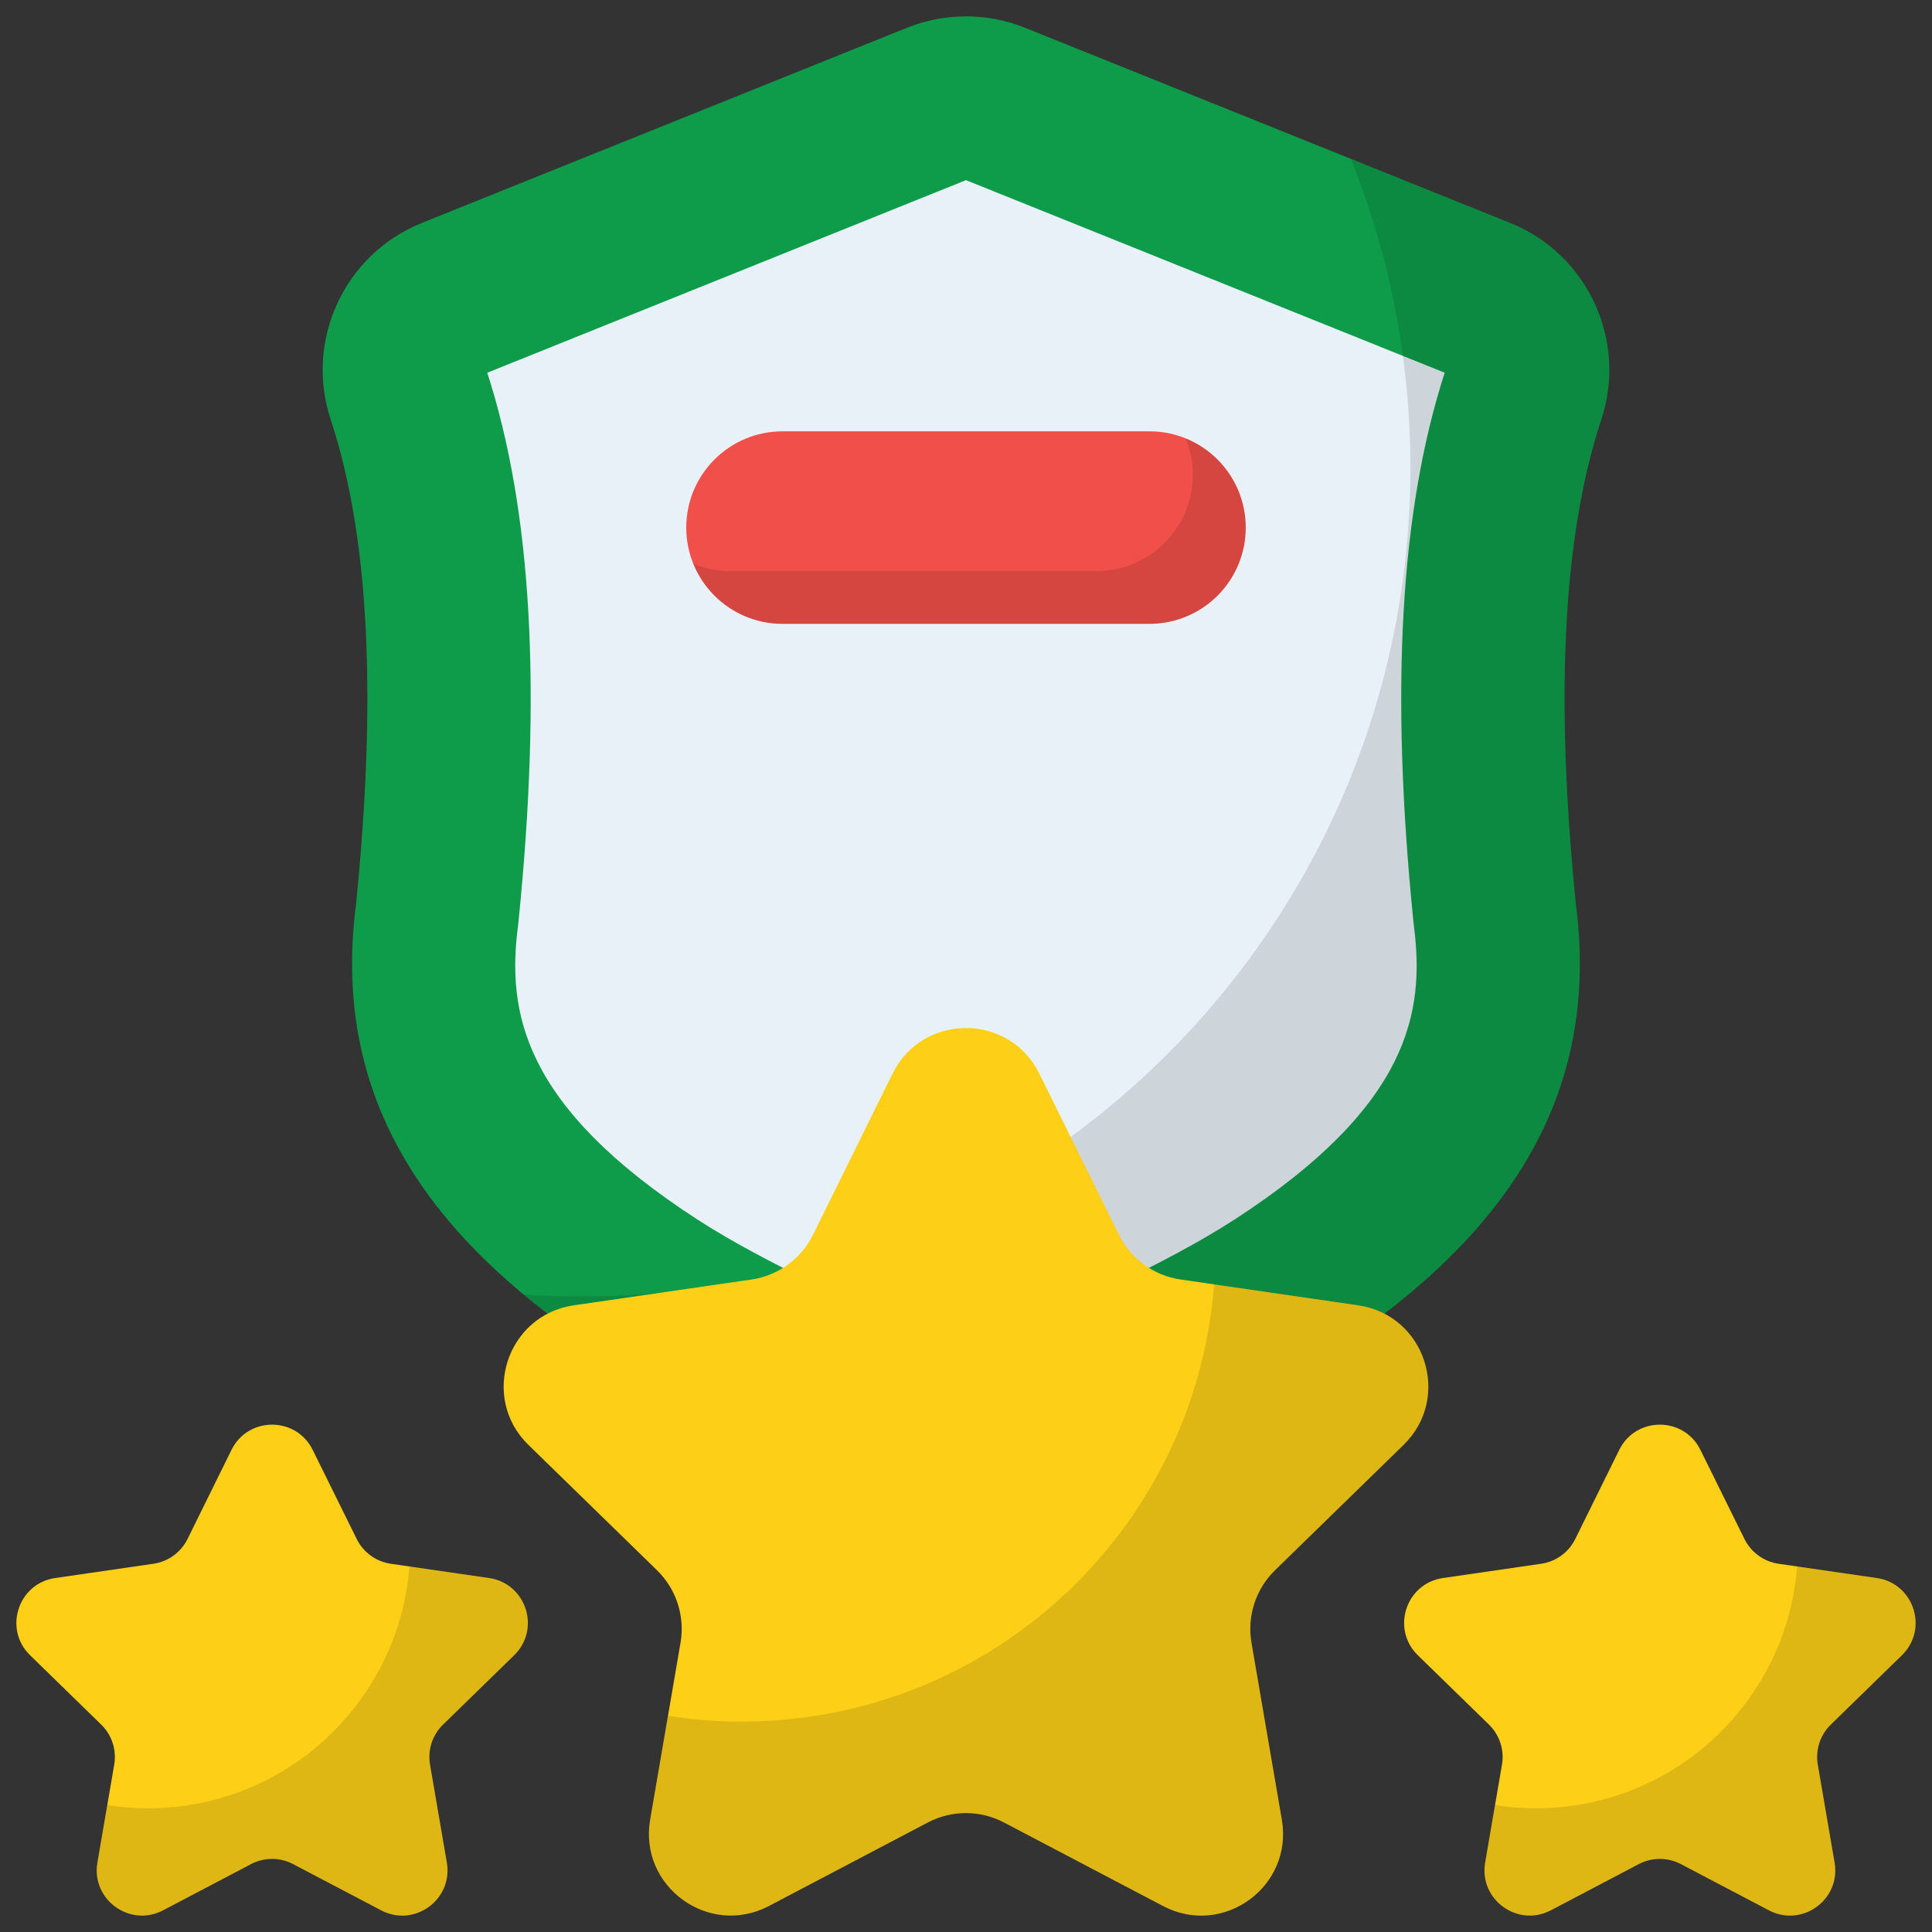
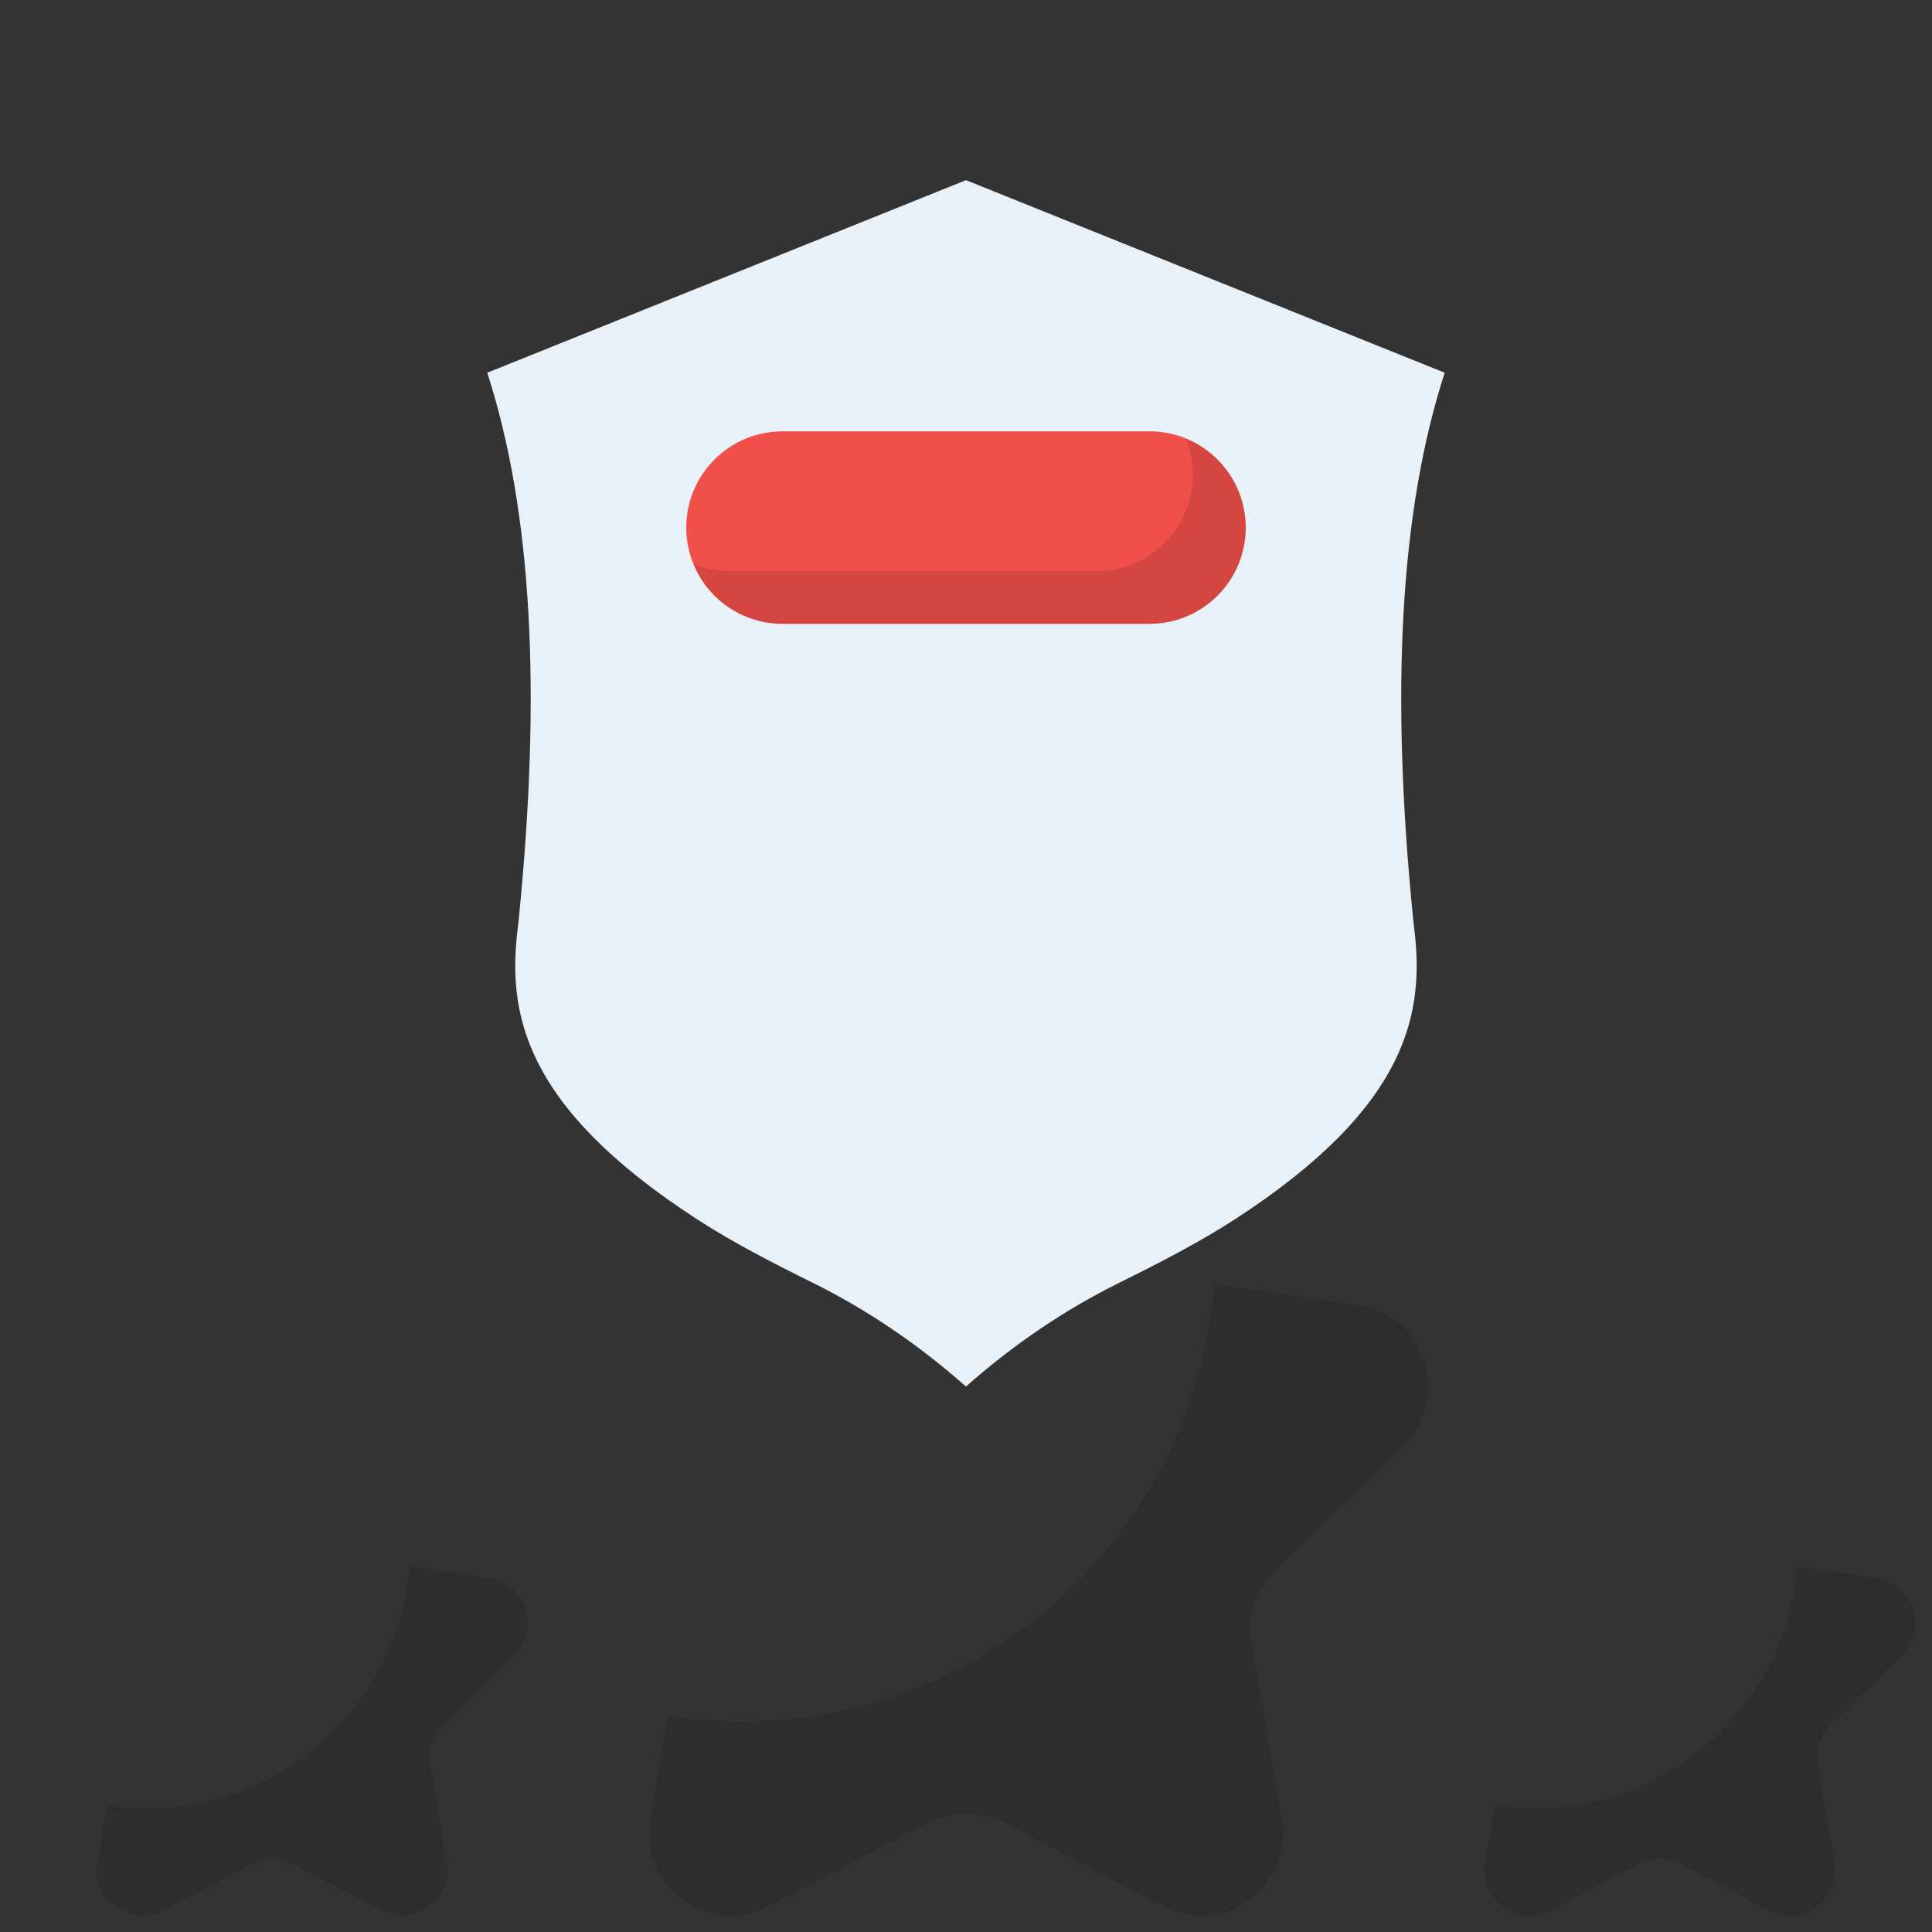
<svg xmlns="http://www.w3.org/2000/svg" enable-background="new 0 0 512 512" height="512" viewBox="0 0 512 512" width="512">
  <rect x="0" y="0" width="512" height="512" fill="#333333" stroke="none" />
  <g id="_x38_7_Project_Title">
    <g>
      <g>
        <g>
-           <path d="m417.659 239.973c6.894 53.969-22.166 90.541-66.942 119.551-11.145 7.216-22.957 13.319-34.843 19.2-11.618 5.742-22.322 13.152-32.21 22.059-15.647 14.095-39.702 14.094-55.349-.001-9.887-8.906-20.585-16.317-32.19-22.058-11.911-5.881-23.698-11.984-34.842-19.2-44.776-29.01-73.861-65.582-66.966-119.551 5.261-52.016 4.093-96.202-6.667-128.741-6.963-21.059 3.606-43.888 24.184-52.167l128.487-51.69c10.061-4.047 21.297-4.047 31.357 0l128.482 51.688c20.581 8.28 31.149 31.113 24.182 52.175-10.764 32.539-11.944 76.722-6.683 128.735z" fill="#0e9c4a" />
          <path d="m255.989 367.446c-12.592-11.148-26.267-20.409-40.657-27.529-10.216-5.045-20.952-10.546-30.513-16.736-46.657-30.225-50.429-55.217-47.553-77.719l.131-1.131c6.22-61.49 3.514-109.122-8.267-145.554l126.866-51.035 126.864 51.032c-11.789 36.458-14.495 84.085-8.279 145.556l.127 1.127c2.875 22.512-.892 47.511-47.536 77.727-9.434 6.11-20.233 11.651-30.496 16.728-14.403 7.119-28.086 16.379-40.687 27.534z" fill="#e8f1f8" />
-           <path d="m424.346 111.246c-10.781 32.518-11.951 76.726-6.668 128.729 6.884 53.951-22.169 90.539-66.941 119.55-11.171 7.231-22.992 13.336-34.856 19.181-11.604 5.759-22.343 13.163-32.215 22.083-15.631 14.072-39.706 14.072-55.337 0-9.915-8.92-20.611-16.324-32.215-22.083-11.907-5.845-23.685-11.951-34.813-19.181-8.054-5.239-15.631-10.695-22.559-16.497 5.109.39 10.262.563 15.458.563 121.238 0 219.571-98.333 219.571-219.614 0-28.924-5.586-56.592-15.804-81.879l42.174 16.974c20.611 8.269 31.176 31.088 24.205 52.174z" opacity=".12" />
        </g>
        <path d="m330.135 139.818c0 14.087-11.42 25.507-25.507 25.507h-97.256c-14.087 0-25.507-11.42-25.507-25.507 0-14.087 11.42-25.507 25.507-25.507h97.256c14.087 0 25.507 11.42 25.507 25.507z" fill="#f14f4a" />
        <path d="m330.107 139.842c0 14.044-11.38 25.48-25.479 25.48h-97.256c-10.714 0-19.818-6.605-23.592-15.875 2.942 1.22 6.217 1.887 9.603 1.887h97.256c14.044 0 25.48-11.436 25.48-25.536 0-3.385-.666-6.661-1.888-9.603 9.326 3.775 15.876 12.934 15.876 23.647z" opacity=".12" />
      </g>
      <g>
        <g>
-           <path d="m331.647 435.334 8.05 46.92c3.039 17.716-15.552 31.229-31.465 22.871l-42.172-22.152c-6.317-3.318-13.862-3.317-20.178.002l-42.112 22.133c-15.913 8.364-34.51-5.15-31.47-22.868l8.048-46.906c1.207-7.036-1.125-14.215-6.236-19.199l-34.068-33.216c-12.871-12.549-5.768-34.41 12.022-36.996l47.07-6.842c7.064-1.027 13.171-5.464 16.331-11.866l21.065-42.681c7.954-16.117 30.935-16.123 38.897-.009l21.099 42.699c3.161 6.397 9.265 10.83 16.326 11.856l47.077 6.843c17.789 2.586 24.893 24.447 12.022 36.996l-34.068 33.216c-5.113 4.983-7.445 12.163-6.238 19.199z" fill="#fdcf17" />
          <path d="m337.908 416.167c-5.15 4.938-7.478 12.135-6.279 19.19l8.043 46.918c3.034 17.709-15.521 31.183-31.466 22.859l-42.12-22.154c-6.349-3.316-13.898-3.316-20.178 0l-42.119 22.154c-15.945 8.325-34.5-5.15-31.466-22.859l4.727-27.587c6.35 1.059 12.84 1.552 19.472 1.552 66.107 0 120.291-51.078 125.229-115.916l38.169 5.574c17.779 2.61 24.905 24.481 12.064 37.04z" opacity=".12" />
        </g>
        <g>
          <g>
            <g>
-               <path d="m113.96 467.653 4.453 25.953c1.681 9.8-8.602 17.274-17.405 12.651l-23.327-12.253c-3.494-1.835-7.668-1.835-11.161.001l-23.294 12.243c-8.802 4.626-19.089-2.848-17.407-12.649l4.451-25.946c.668-3.892-.622-7.863-3.45-10.62l-18.844-18.372c-7.12-6.941-3.19-19.034 6.65-20.464l26.037-3.785c3.908-.568 7.286-3.022 9.033-6.563l11.652-23.609c4.4-8.915 17.112-8.918 21.516-.005l11.671 23.619c1.748 3.538 5.125 5.99 9.031 6.558l26.04 3.785c9.84 1.43 13.769 13.522 6.65 20.464l-18.844 18.373c-2.83 2.756-4.12 6.727-3.452 10.619z" fill="#fdcf17" />
              <path d="m117.423 457.052c-2.849 2.732-4.137 6.712-3.473 10.615l4.449 25.952c1.678 9.795-8.585 17.249-17.405 12.644l-23.298-12.254c-3.512-1.834-7.688-1.834-11.161 0l-23.298 12.254c-8.82 4.605-19.083-2.849-17.405-12.644l2.615-15.259c3.512.586 7.103.858 10.771.858 36.567 0 66.538-28.253 69.27-64.118l21.113 3.083c9.834 1.443 13.776 13.542 6.673 20.488z" opacity=".12" />
            </g>
          </g>
          <g>
            <g>
-               <path d="m481.728 467.653 4.453 25.953c1.681 9.8-8.602 17.274-17.405 12.651l-23.327-12.253c-3.494-1.835-7.668-1.835-11.161.001l-23.294 12.243c-8.802 4.626-19.089-2.848-17.407-12.649l4.451-25.946c.668-3.892-.622-7.863-3.45-10.62l-18.845-18.373c-7.12-6.941-3.19-19.034 6.65-20.464l26.037-3.785c3.908-.568 7.286-3.022 9.033-6.563l11.652-23.609c4.4-8.915 17.112-8.918 21.516-.005l11.671 23.619c1.748 3.538 5.125 5.99 9.031 6.558l26.04 3.785c9.84 1.43 13.769 13.522 6.65 20.464l-18.844 18.373c-2.829 2.757-4.119 6.728-3.451 10.62z" fill="#fdcf17" />
              <path d="m485.191 457.052c-2.849 2.732-4.137 6.712-3.473 10.615l4.449 25.952c1.678 9.795-8.585 17.249-17.405 12.644l-23.298-12.254c-3.512-1.834-7.688-1.834-11.161 0l-23.298 12.254c-8.82 4.605-19.083-2.849-17.405-12.644l2.615-15.259c3.512.586 7.103.858 10.771.858 36.567 0 66.538-28.253 69.27-64.118l21.113 3.083c9.834 1.443 13.776 13.542 6.673 20.488z" opacity=".12" />
            </g>
          </g>
        </g>
      </g>
    </g>
  </g>
</svg>